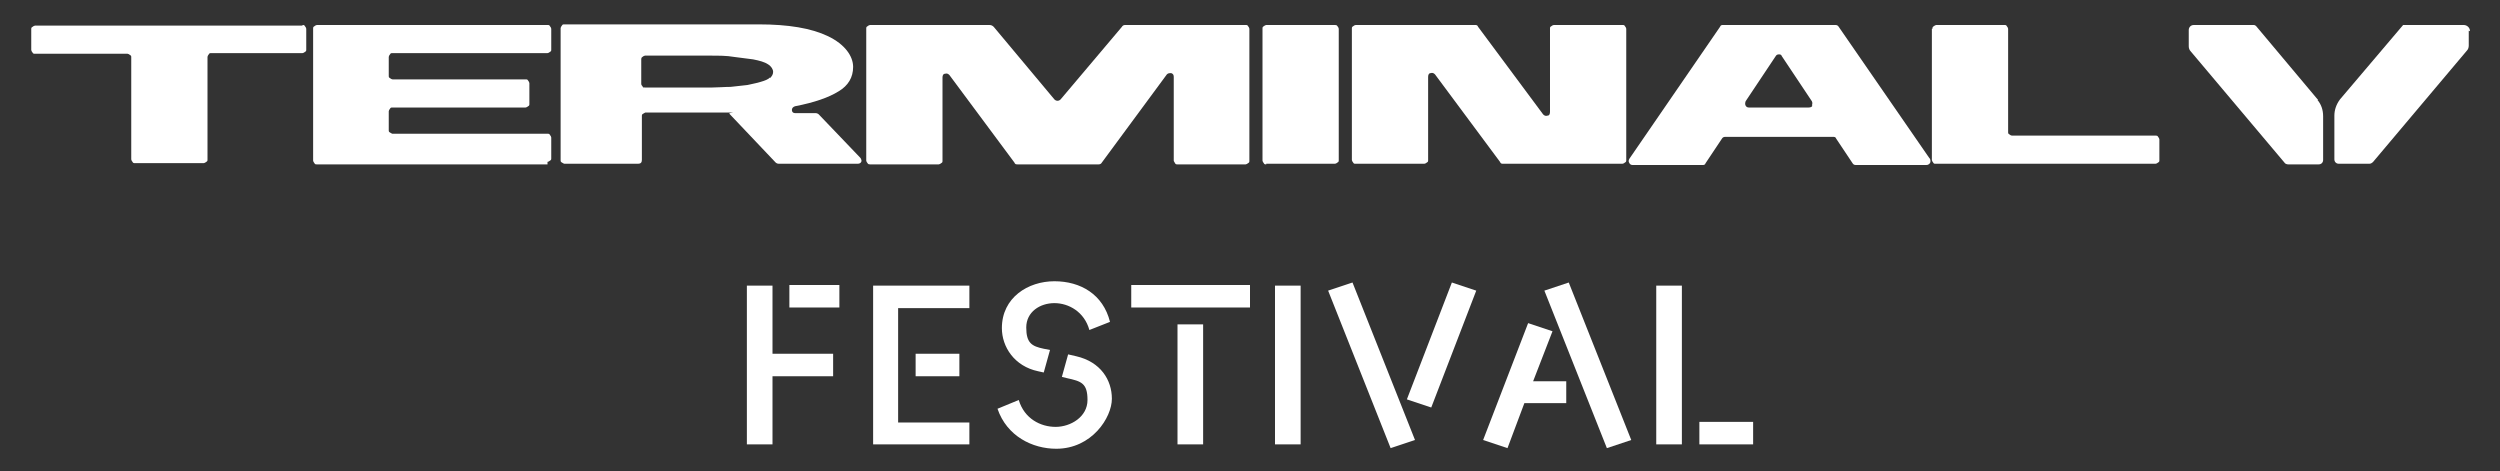
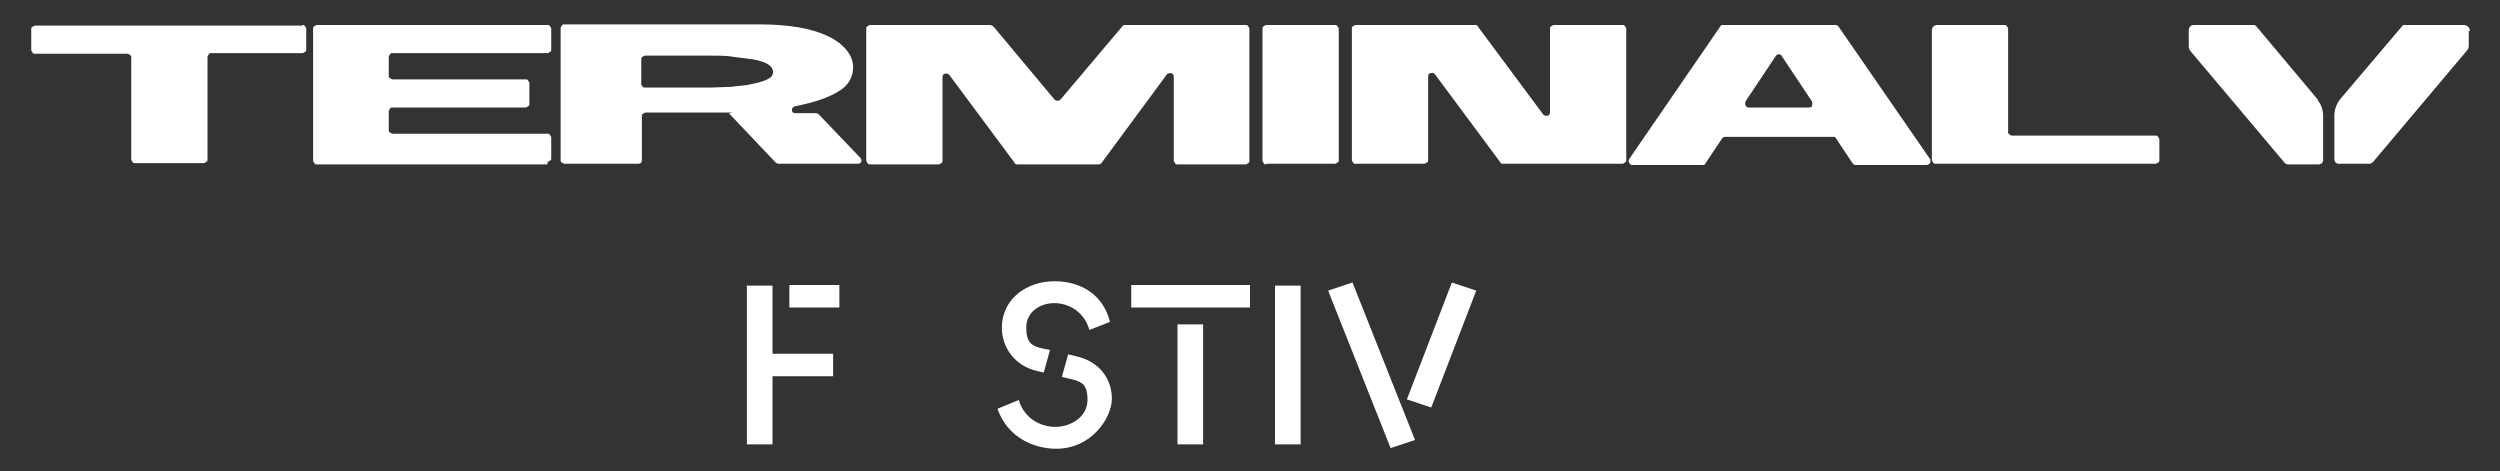
<svg xmlns="http://www.w3.org/2000/svg" id="Layer_1" width="400" height="75.4" version="1.1" viewBox="0 0 400 75.4">
  <rect x="0" y="0" width="400" height="75.4" fill="#333333" stroke="none" />
  <defs>
    <style>
      .st0 {
        fill: #fff;
      }
    </style>
  </defs>
  <g>
    <path class="st0" d="M133.3,60.2h-9.7v10.9h-4.1v-25.4h4.1v10.9h9.7v3.6ZM134.3,49.2h-8v-3.6h8v3.6Z" />
-     <path class="st0" d="M155.1,71.1h-15.4v-25.4h15.4v3.6h-11.4v18.3h11.4v3.5ZM153.5,60.2h-7v-3.6h7v3.6Z" />
    <path class="st0" d="M169,71.8c-3.8,0-7.9-2-9.4-6.4l3.4-1.4c.9,3,3.5,4.3,5.9,4.3s5.1-1.6,5.1-4.3-1-3-3.3-3.5l-.8-.2,1-3.6,1.3.3c3.9.9,5.7,3.8,5.7,6.8s-3.2,8-8.9,8ZM174.3,52.8c-.8-2.9-3.3-4.3-5.6-4.3s-4.5,1.4-4.5,3.9.9,3,2.8,3.4l1,.2-1,3.6-.9-.2c-3.8-.8-5.8-3.9-5.8-6.9,0-4.9,4.2-7.5,8.4-7.5s7.8,2.1,8.9,6.5l-3.3,1.3Z" />
    <path class="st0" d="M200,49.2h-19v-3.6h19v3.6ZM192.5,71.1h-4.1v-19.2h4.1v19.2Z" />
    <path class="st0" d="M208.1,71.1h-4.1v-25.4h4.1v25.4Z" />
    <path class="st0" d="M226.4,70.4l-3.9,1.3-10-25.2,3.9-1.3,10,25.2ZM236.2,46.5l-7.2,18.7-3.9-1.3,7.2-18.7,3.9,1.3Z" />
-     <path class="st0" d="M250.6,64.5h-6.7l-2.7,7.2-3.9-1.3,7.2-18.7,3.9,1.3-3.1,8h5.3v3.5ZM261,70.4l-3.9,1.3-10-25.2,3.9-1.3,10,25.2Z" />
-     <path class="st0" d="M269.1,71.1h-4.1v-25.4h4.1v25.4ZM280.5,71.1h-8.6v-3.6h8.6v3.6Z" />
  </g>
  <g>
    <path class="st0" d="M48.4,4c.2,0,.3,0,.4.2.1.1.2.3.2.4v3.3c0,.2,0,.3-.2.4-.1.1-.3.2-.4.2h-14.6c-.2,0-.3,0-.4.2-.1.1-.2.3-.2.4v16.4c0,.2,0,.3-.2.4-.1.1-.3.2-.4.2h-11c-.2,0-.3,0-.4-.2-.1-.1-.2-.3-.2-.4V9.2c0-.2,0-.3-.2-.4-.1-.1-.3-.2-.4-.2H5.6c-.2,0-.3,0-.4-.2-.1-.1-.2-.3-.2-.4v-3.3c0-.2,0-.3.2-.4.1-.1.3-.2.4-.2h42.8Z" />
    <path class="st0" d="M87.6,26.3h-36.9c-.2,0-.3,0-.4-.2-.1-.1-.2-.3-.2-.4V4.6c0-.2,0-.3.2-.4.1-.1.3-.2.4-.2h36.9c.2,0,.3,0,.4.2.1.1.2.3.2.4v3.3c0,.2,0,.3-.2.4-.1.1-.3.2-.4.2h-24.8c-.2,0-.3,0-.4.2-.1.1-.2.3-.2.4v3c0,.2,0,.3.2.4.1.1.3.2.4.2h21.3c.2,0,.3,0,.4.2.1.1.2.3.2.4v3.3c0,.2,0,.3-.2.4-.1.1-.3.2-.4.2h-21.3c-.2,0-.3,0-.4.2-.1.1-.2.3-.2.4v3c0,.2,0,.3.2.4s.3.2.4.2h24.8c.2,0,.3,0,.4.2.1.1.2.3.2.4v3.3c0,.2,0,.3-.2.4-.1.1-.3.2-.4.2h0Z" />
    <path class="st0" d="M137.7,25.3l-6.7-7c-.1-.1-.3-.2-.5-.2h-3.3c-.3,0-.5-.2-.5-.5s.2-.5.5-.6c3.1-.6,5.4-1.4,7-2.4,1.5-.9,2.3-2.2,2.3-3.9s-1.3-3.6-4-4.9c-2.7-1.3-6.4-1.9-11.1-1.9h-31.1c-.2,0-.3,0-.4.2-.1.1-.2.3-.2.4v21.1c0,.2,0,.3.2.4s.3.2.4.2h11.8c.4,0,.6-.2.6-.6v-7c0-.2,0-.3.2-.4s.3-.2.4-.2c1.5,0,3.4,0,5.9,0,2.4,0,4.8,0,7,0s.3,0,.5.2l7.4,7.8c.1.1.3.2.5.2h12.6c.3,0,.5-.1.6-.3.1-.2,0-.4-.1-.6ZM123.2,12.4c-.3.3-.8.5-1.5.7-.6.2-1.3.3-2.1.5-.8.1-1.7.2-2.7.3-1,0-2,.1-2.9.1-.9,0-1.9,0-3.1,0-1.1,0-2.1,0-2.9,0-.8,0-1.7,0-2.7,0-1,0-1.7,0-2.1,0s-.3,0-.4-.2c-.1-.1-.2-.2-.2-.4v-3.9c0-.1,0-.3.2-.4.1-.1.3-.2.4-.2.4,0,1.3,0,2.8,0,1.5,0,2.7,0,3.7,0,1,0,2.2,0,3.8,0,1.5,0,2.8,0,3.9.2,1,.1,2.1.3,3.1.4,1,.2,1.8.4,2.4.8.5.3.8.8.8,1.2h0c0,.4-.2.7-.5,1Z" />
    <path class="st0" d="M175.7,26.3h-12.9c-.2,0-.4,0-.5-.3l-10.4-14c-.2-.2-.4-.3-.7-.2-.3,0-.4.3-.4.6v13.3c0,.2,0,.3-.2.4-.1.1-.3.2-.4.2h-11c-.1,0-.3,0-.4-.2-.1-.1-.2-.3-.2-.4V4.6c0-.2,0-.3.2-.4.1-.1.3-.2.4-.2h19.1c.3,0,.5.1.7.3l9.7,11.6c.3.3.7.3,1,0l9.8-11.6c.1-.2.3-.3.5-.3h19.3c.2,0,.3,0,.4.2.1.1.2.3.2.4v21.1c0,.2,0,.3-.2.4-.1.1-.3.2-.4.2h-10.9c-.2,0-.3,0-.4-.2s-.2-.3-.2-.4v-13.4c0-.3-.1-.5-.4-.6-.3,0-.5,0-.7.2l-10.4,14.1c-.1.2-.3.3-.5.3h0Z" />
    <path class="st0" d="M202.6,26.3c-.2,0-.3,0-.4-.2-.1-.1-.2-.3-.2-.4V4.6c0-.2,0-.3.2-.4.1-.1.3-.2.4-.2h11c.1,0,.3,0,.4.2.1.1.2.3.2.4v21c0,.2,0,.3-.2.4-.1.1-.3.2-.4.2h-11Z" />
    <path class="st0" d="M259.6,4c.2,0,.3,0,.4.2.1.1.2.3.2.4v21c0,.2,0,.3-.2.4-.1.1-.3.2-.4.2h-19.1c-.2,0-.4,0-.5-.3l-10.4-14c-.2-.2-.4-.3-.7-.2-.3,0-.4.3-.4.6v13.3c0,.2,0,.3-.2.4-.1.1-.3.2-.4.2h-11c-.2,0-.3,0-.4-.2-.1-.1-.2-.3-.2-.4V4.6c0-.2,0-.3.2-.4.1-.1.3-.2.4-.2h19.1c.2,0,.4,0,.5.3l10.4,14c.2.2.4.3.7.2.3,0,.4-.3.4-.6V4.6c0-.2,0-.3.2-.4.1-.1.3-.2.4-.2h10.9Z" />
    <path class="st0" d="M308.7,25.3l-14.5-21c-.1-.2-.3-.3-.5-.3h-9c0,0-9,0-9,0-.2,0-.4,0-.5.3l-14.5,21.1c-.1.2-.2.4,0,.7.1.2.3.3.5.3h11.2c.2,0,.4,0,.5-.3l2.6-3.9c.1-.2.3-.3.5-.3h17.3c.2,0,.4,0,.5.3l2.6,3.9c.1.2.3.3.5.3h0s11.3,0,11.3,0c.3,0,.4-.1.6-.3.1-.2.1-.4,0-.7ZM290,16.9c-.1.2-.3.3-.6.3h-9.6c-.2,0-.4-.1-.5-.3-.1-.2-.1-.4,0-.7l4.8-7.2c.1-.2.3-.3.5-.3s.4,0,.5.3l4.8,7.2c.1.2.1.4,0,.7Z" />
    <path class="st0" d="M309.2,4.6c0-.2,0-.3.2-.4.1-.1.3-.2.4-.2h10.9c.2,0,.3,0,.4.2.1.1.2.3.2.4v16.5c0,.2,0,.3.2.4.1.1.3.2.4.2h23c.2,0,.3,0,.4.2.1.1.2.3.2.4v3.3c0,.2,0,.3-.2.4-.1.1-.3.2-.4.2h-35.2c-.2,0-.3,0-.4-.2-.1-.1-.2-.3-.2-.4V4.6Z" />
    <path class="st0" d="M370.8,16c.6.7.9,1.6.9,2.6v7c0,.4-.3.7-.7.7h-4.9c-.2,0-.5-.1-.6-.3l-15-17.8c-.2-.2-.3-.5-.3-.8v-2.6c0-.4.3-.8.8-.8h9.5c.2,0,.3,0,.5.2l9.9,11.8Z" />
    <path class="st0" d="M395,4.9v2.4c0,.3-.1.6-.3.8l-15,17.8c-.2.2-.4.3-.6.3h-4.9c-.4,0-.7-.3-.7-.7v-7c0-.9.3-1.8.9-2.6l10.1-11.9s0,0,.2,0h9.5c.5,0,1,.4,1,1Z" />
  </g>
</svg>